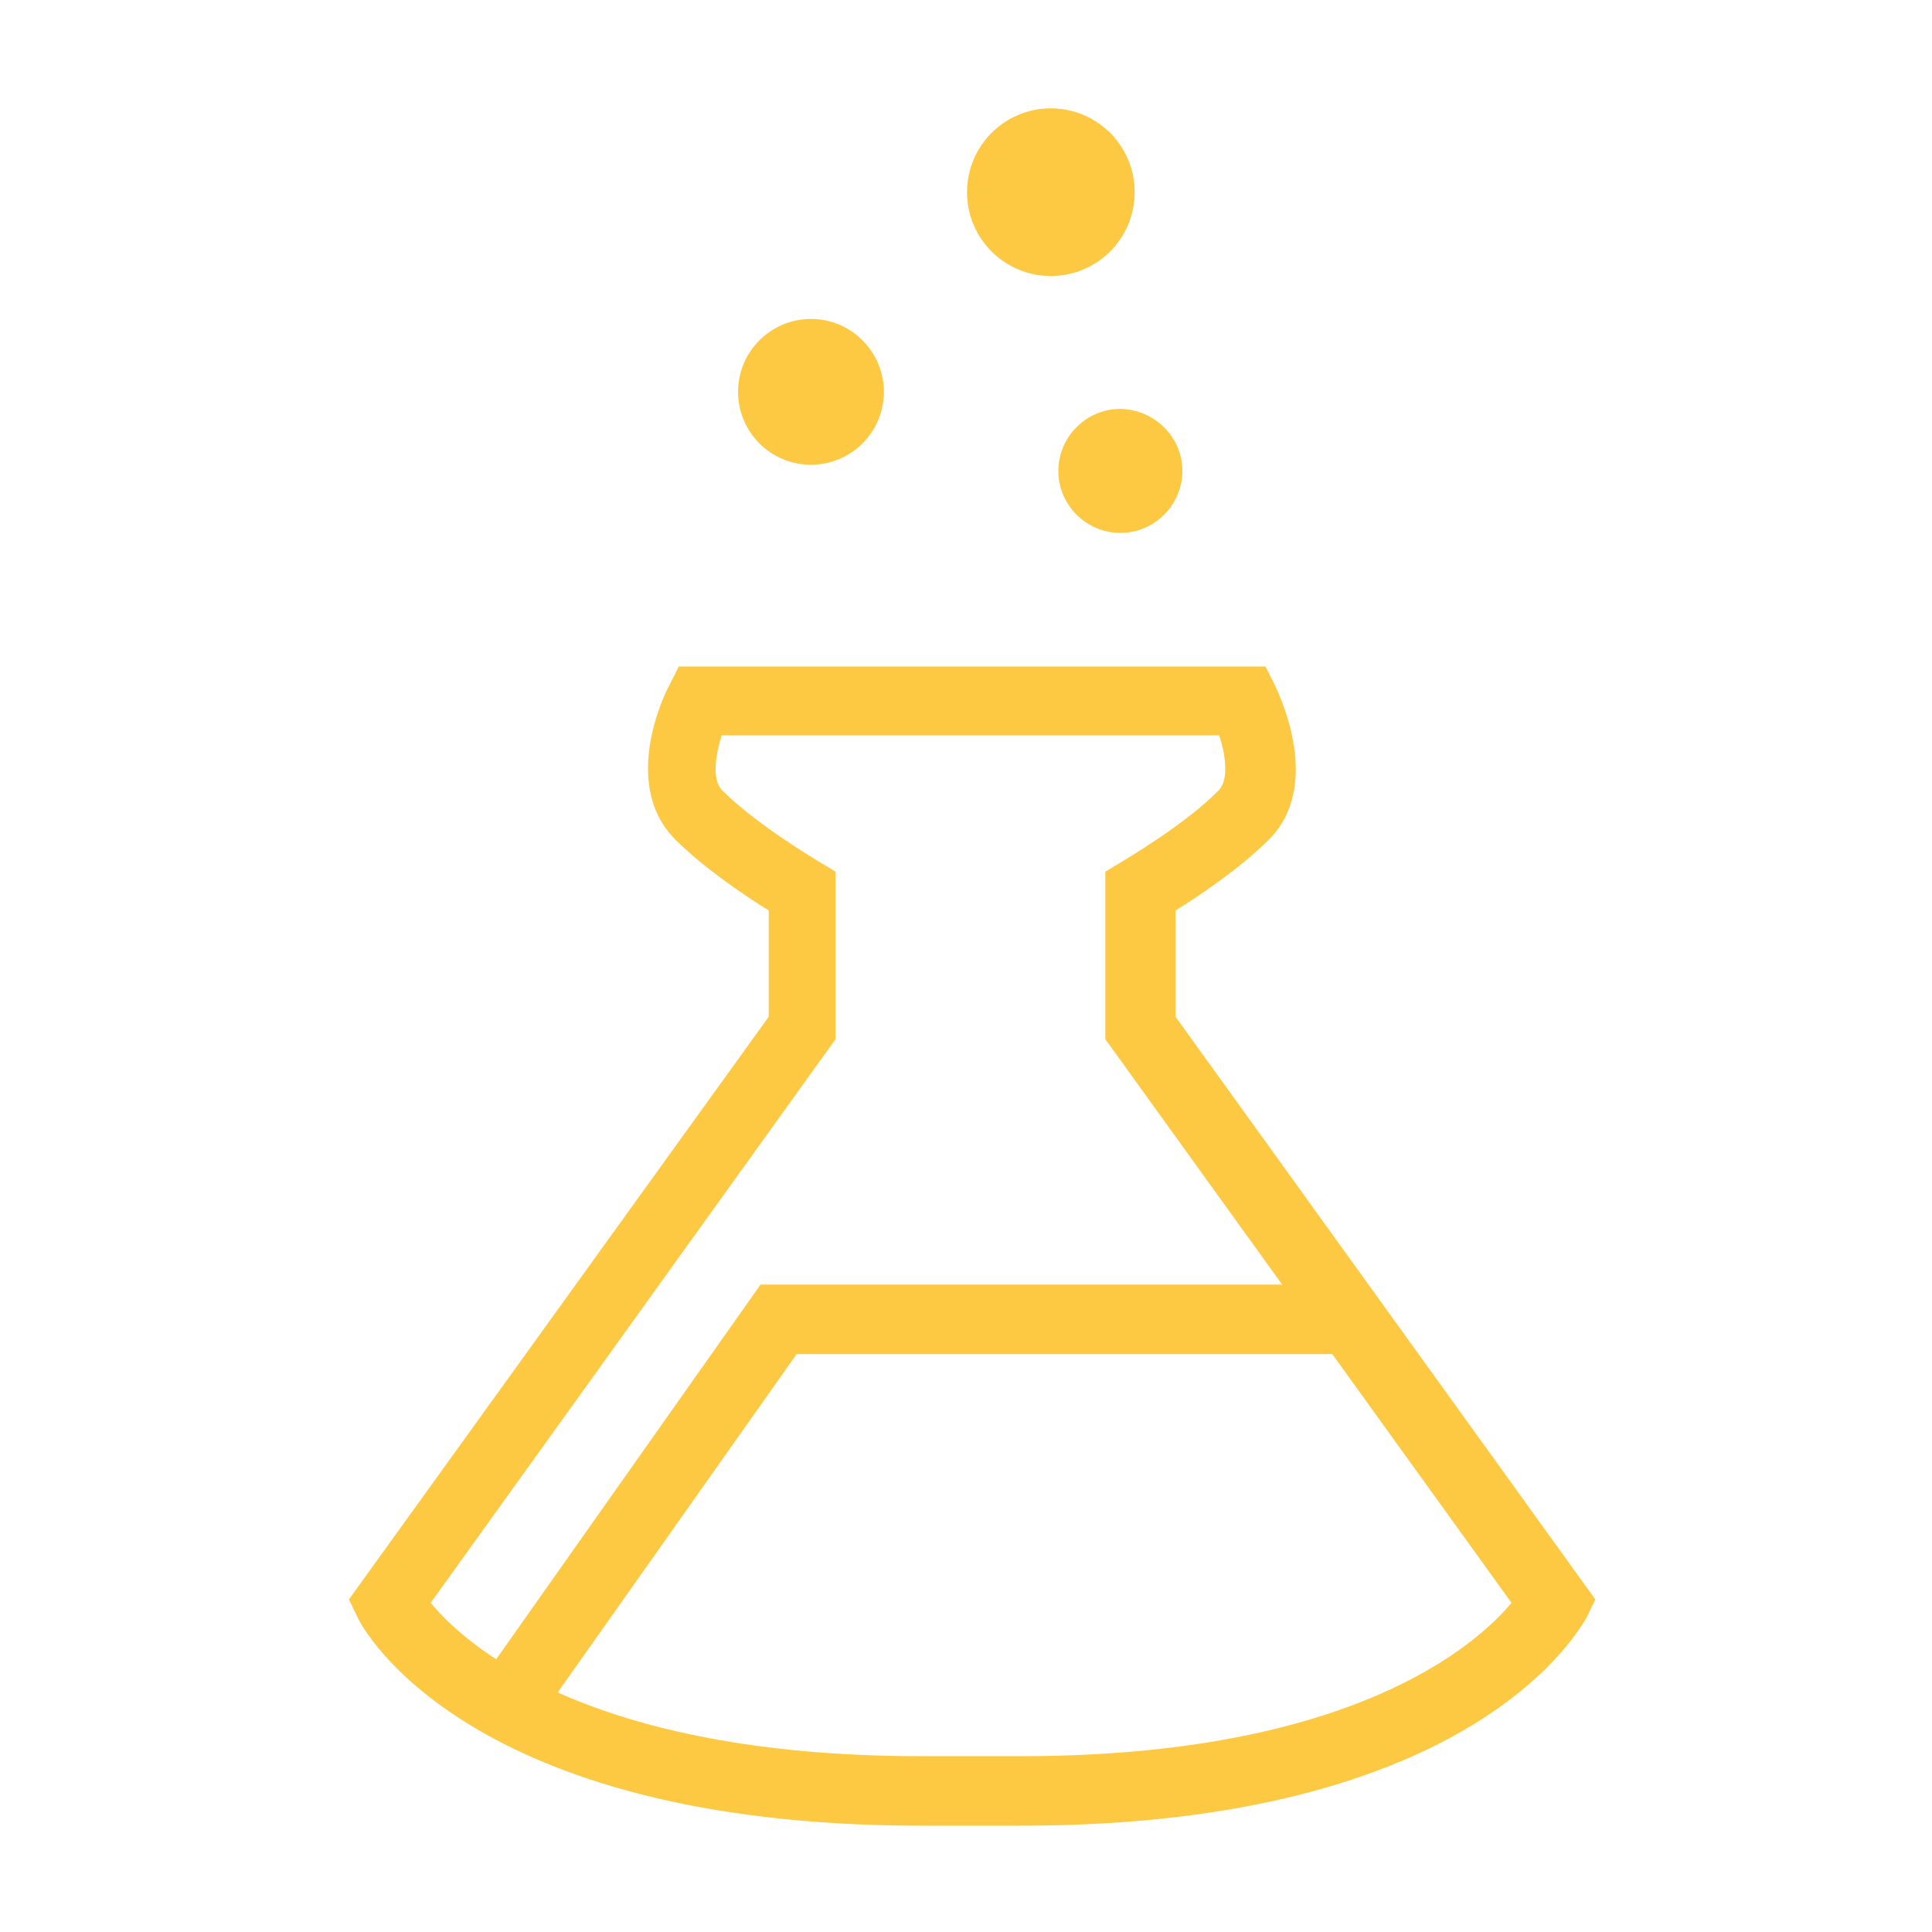
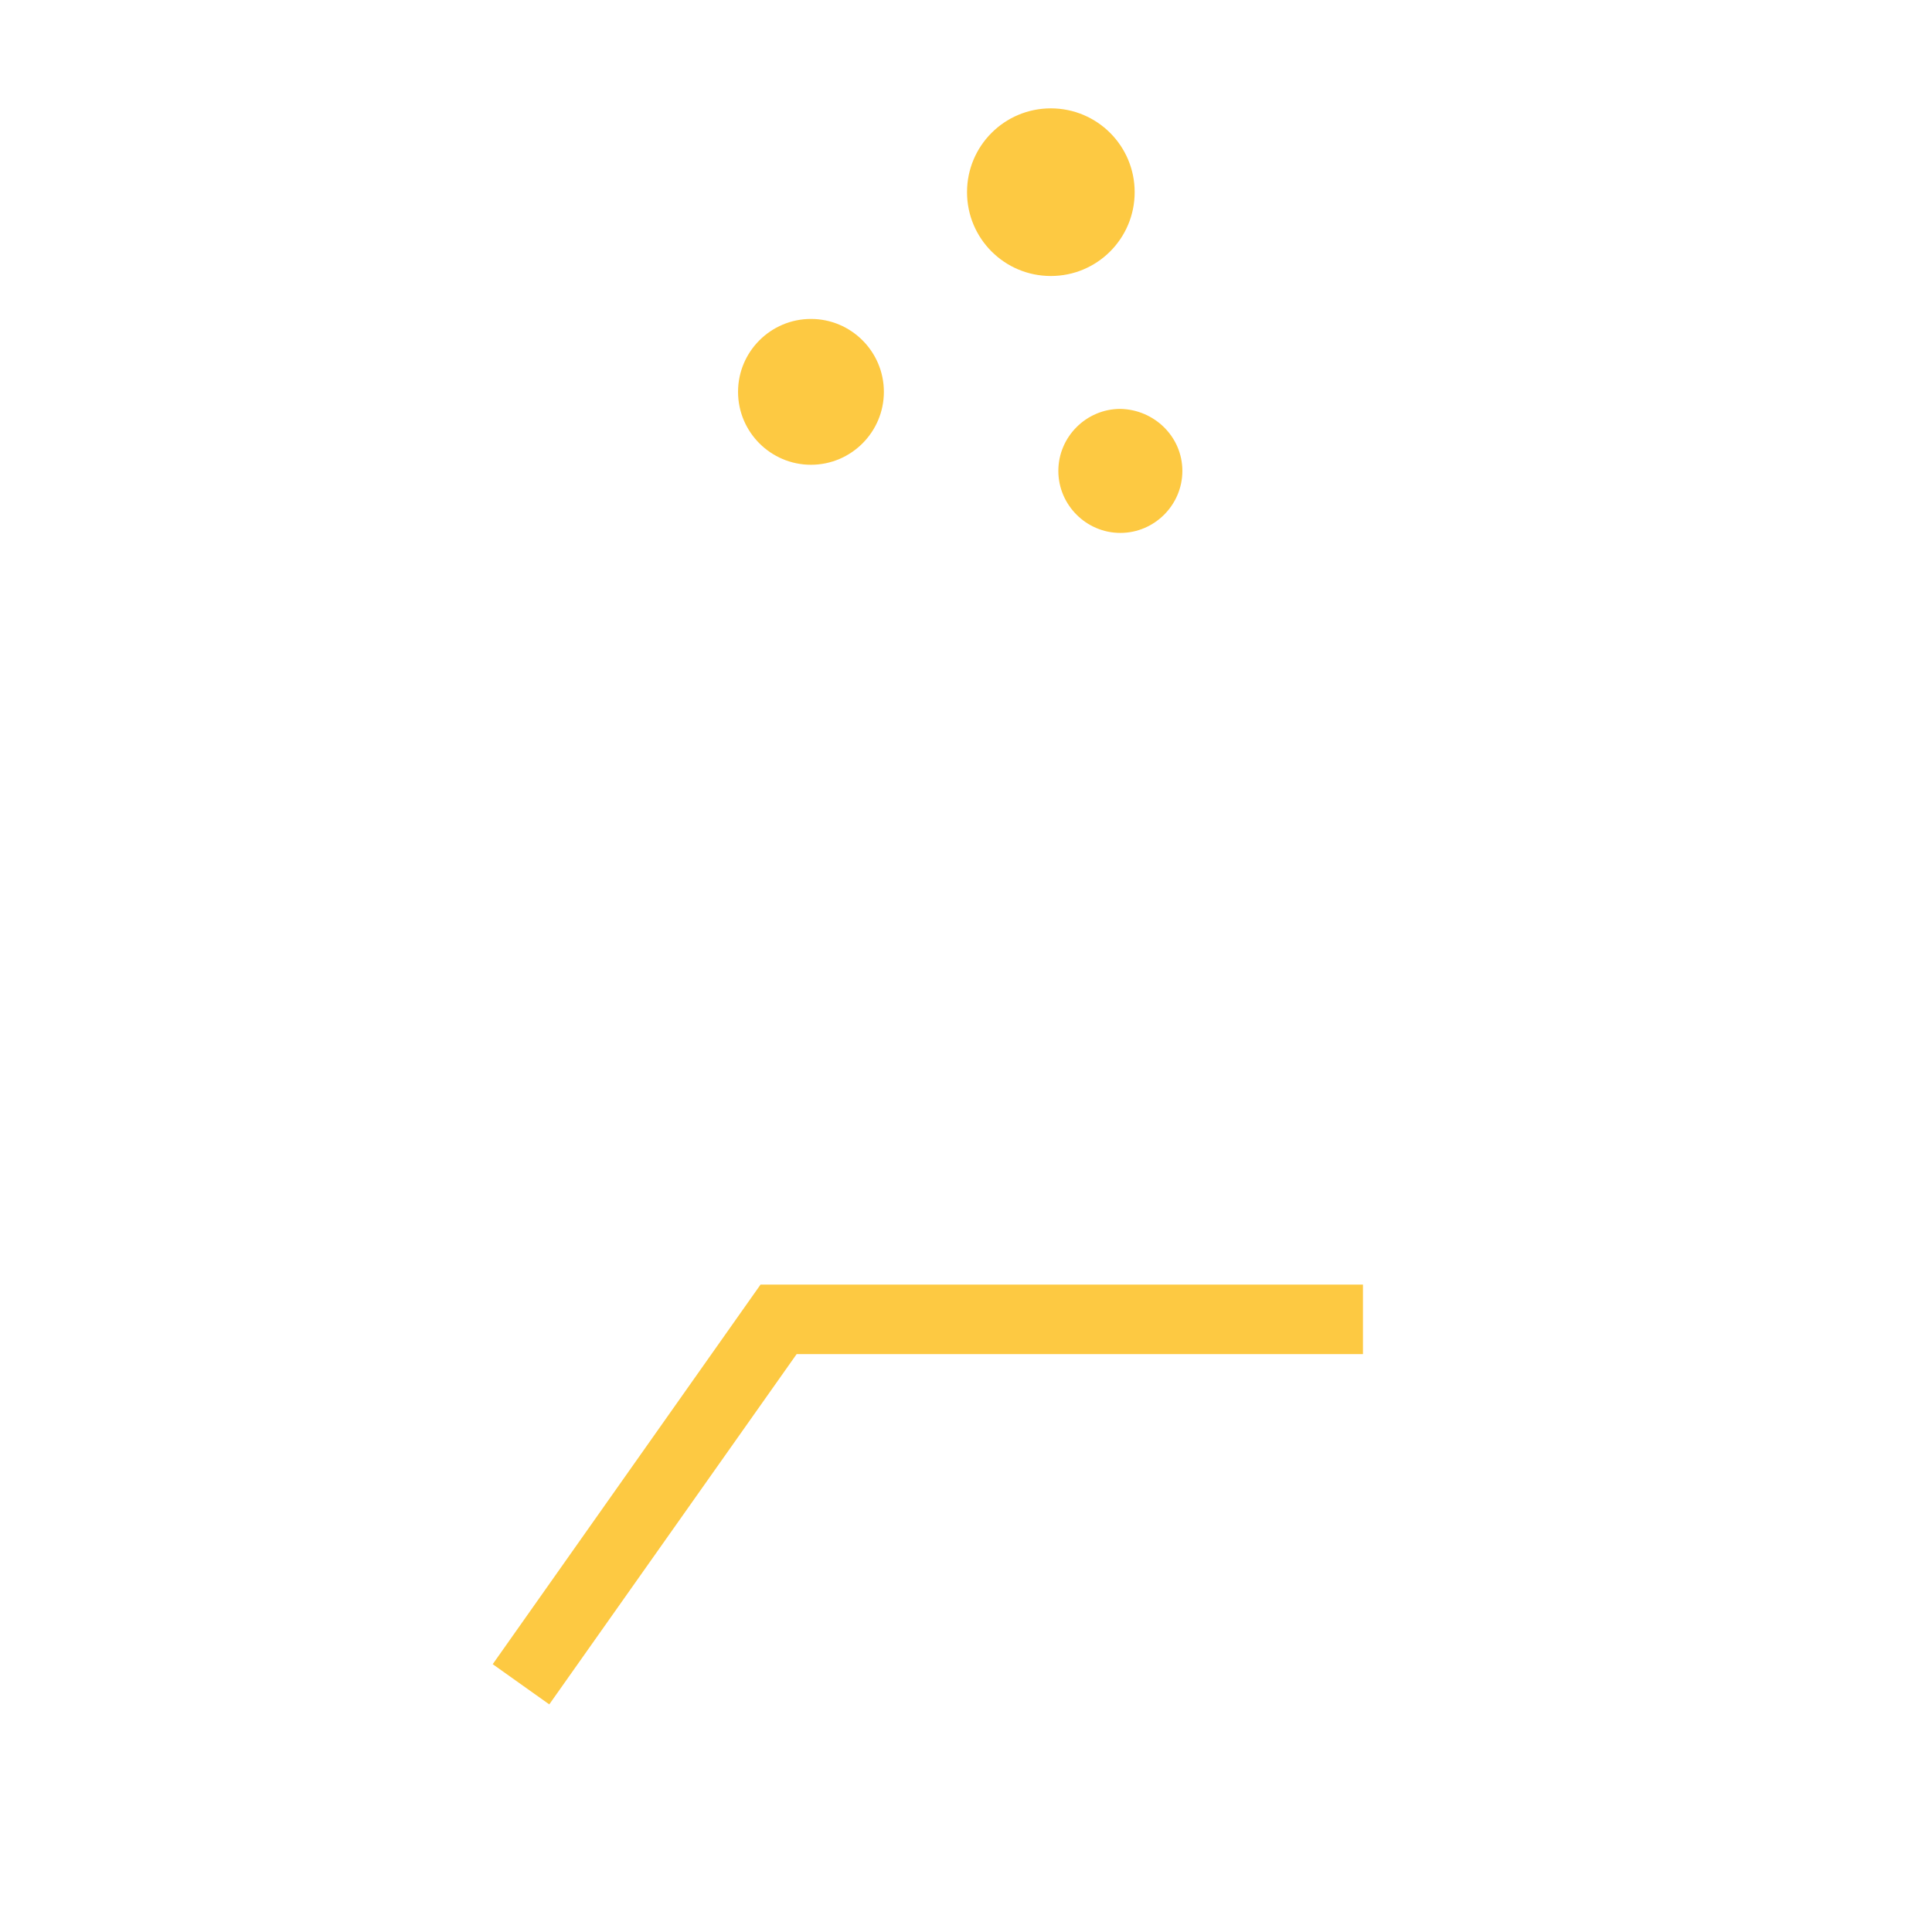
<svg xmlns="http://www.w3.org/2000/svg" version="1.1" id="Layer_1" x="0px" y="0px" viewBox="0 0 283.5 283.5" style="enable-background:new 0 0 283.5 283.5;" xml:space="preserve">
  <style type="text/css">
	.st0{fill:#FDC942;}
</style>
  <g>
    <path class="st0" d="M129.7,57.5c0,5.9-4.8,10.7-10.7,10.7c-5.9,0-10.7-4.8-10.7-10.7s4.8-10.7,10.7-10.7   C124.9,46.8,129.7,51.6,129.7,57.5z" />
    <path class="st0" d="M166.5,28.2c0,6.8-5.5,12.3-12.3,12.3c-6.8,0-12.3-5.5-12.3-12.3c0-6.8,5.5-12.3,12.3-12.3   C161,15.9,166.5,21.4,166.5,28.2z" />
    <path class="st0" d="M173.5,69.1c0,5-4.1,9.1-9.1,9.1c-5,0-9.1-4.1-9.1-9.1c0-5,4.1-9.1,9.1-9.1C169.4,60.1,173.5,64.1,173.5,69.1z   " />
-     <path class="st0" d="M149.8,267.9h-14.6c-66.9,0-82.1-29.2-82.7-30.5l-1.3-2.7l61.6-85.5v-15.6c-3.4-2.1-9.5-6.2-13.7-10.4   c-8-8-1.7-21.2-0.9-22.6l1.4-2.8h86.1l1.4,2.8c0.7,1.5,7,14.7-0.9,22.6c-4.2,4.2-10.3,8.3-13.7,10.4v15.6l61.6,85.5l-1.3,2.7   C231.9,238.7,216.7,267.9,149.8,267.9z M63.2,235.2c5.1,6.2,23.2,22.5,72,22.5h14.6c48.7,0,66.9-16.4,72-22.5l-59.6-82.7v-24.6   l2.5-1.5c0.1-0.1,9.1-5.3,14.1-10.4c1.6-1.6,1-5.4,0.1-8.1h-73c-0.9,2.9-1.5,6.5,0.1,8.1c5.1,5.1,14,10.3,14.1,10.4l2.5,1.5l0,24.6   L63.2,235.2z" />
    <polygon class="st0" points="80.6,250.1 72.3,244.2 111.6,188.5 200,188.5 200,198.7 116.9,198.7  " />
  </g>
</svg>